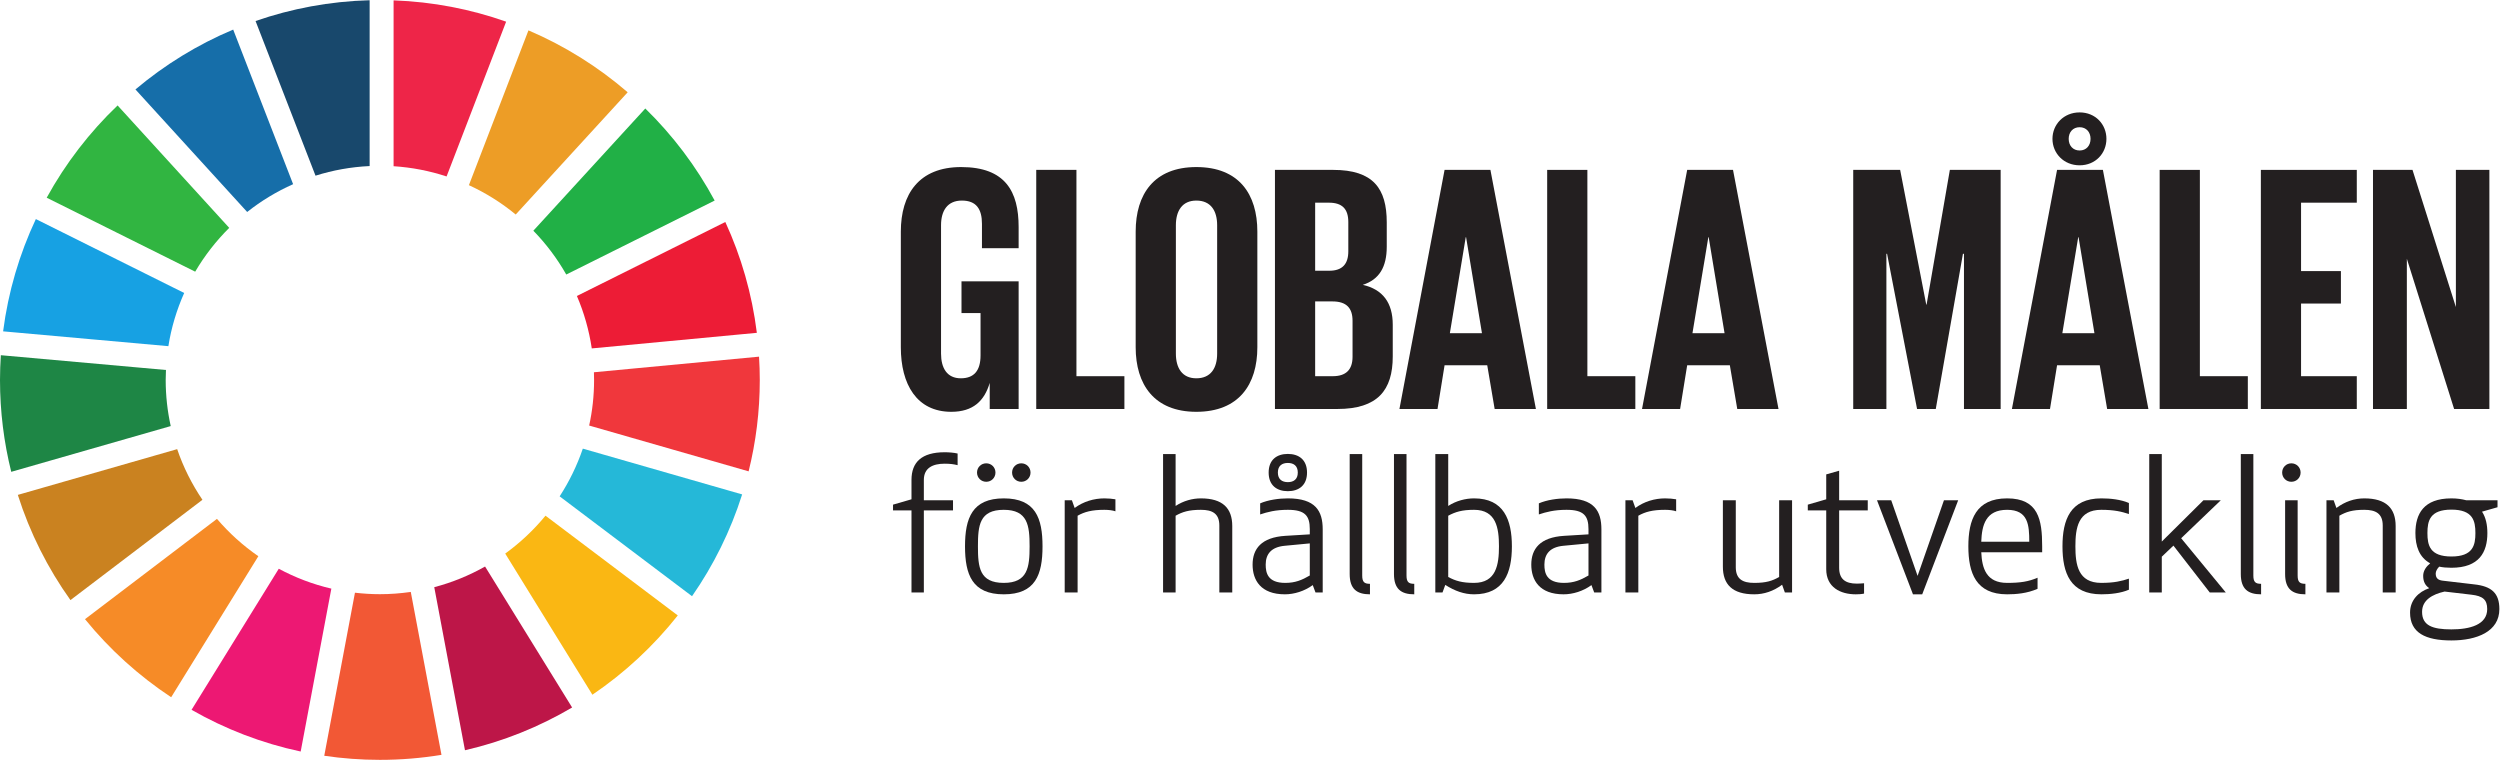
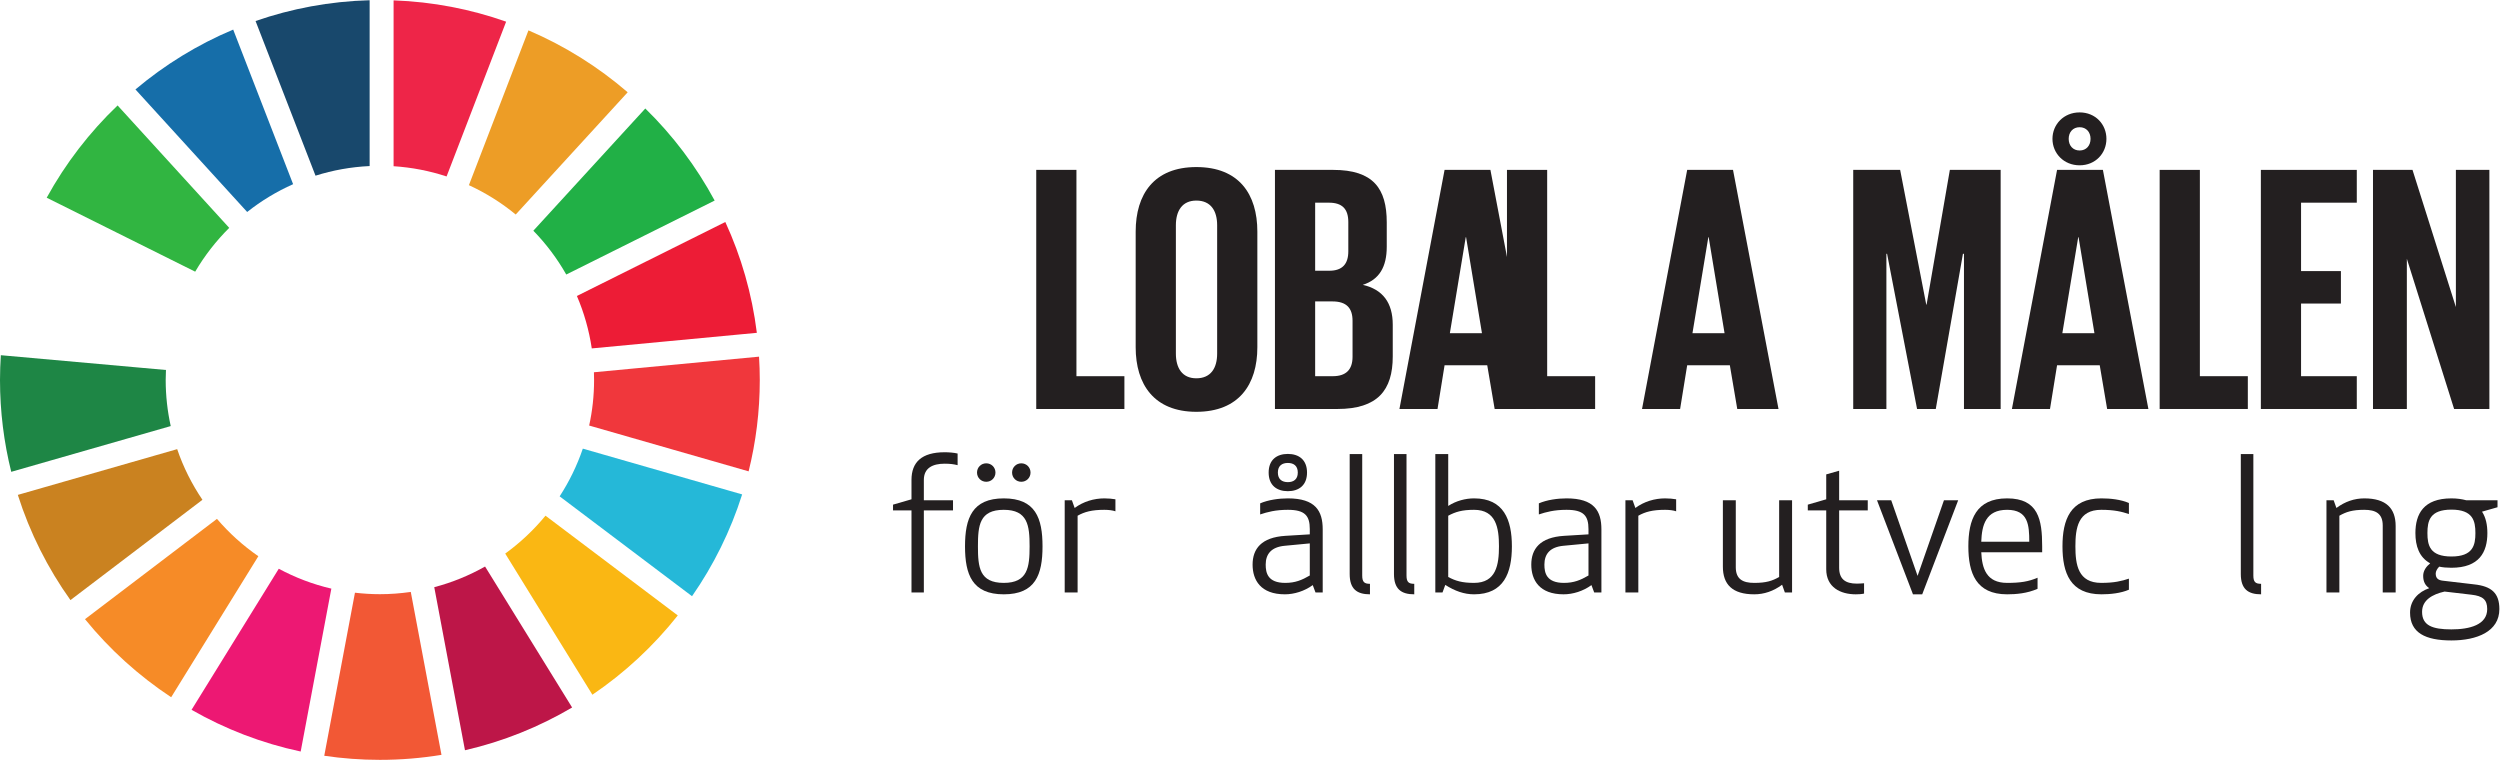
<svg xmlns="http://www.w3.org/2000/svg" xmlns:ns1="http://sodipodi.sourceforge.net/DTD/sodipodi-0.dtd" xmlns:ns2="http://www.inkscape.org/namespaces/inkscape" version="1.1" id="svg2" xml:space="preserve" width="205.04" height="62.32" viewBox="0 0 205.04 62.32" ns1:docname="logo_globala_malen_horizontell.eps">
  <defs id="defs6" />
  <ns1:namedview pagecolor="#ffffff" bordercolor="#666666" borderopacity="1" objecttolerance="10" gridtolerance="10" guidetolerance="10" ns2:pageopacity="0" ns2:pageshadow="2" ns2:window-width="640" ns2:window-height="480" id="namedview4" />
  <g id="g10" ns2:groupmode="layer" ns2:label="ink_ext_XXXXXX" transform="matrix(1.333,0,0,-1.333,0,62.32)">
    <g id="g12" transform="scale(0.1)">
      <path d="m 120.094,300.363 c 5.812,9.879 12.867,18.934 20.945,26.95 L 72.348,402.645 C 55.062,386.121 40.324,366.977 28.734,345.871 l 91.36,-45.508" style="fill:#31b541;fill-opacity:1;fill-rule:nonzero;stroke:none" id="path14" />
      <path d="m 288.5,353.582 c 10.402,-4.773 20.07,-10.855 28.809,-18.051 l 68.882,75.211 c -18.136,15.649 -38.718,28.559 -61.05,38.09 L 288.5,353.582" style="fill:#ed9d26;fill-opacity:1;fill-rule:nonzero;stroke:none" id="path16" />
      <path d="m 446.266,330.93 -91.313,-45.52 c 4.367,-10.176 7.465,-20.984 9.149,-32.258 l 101.566,9.59 c -2.988,24.043 -9.645,46.973 -19.402,68.188" style="fill:#ed1c36;fill-opacity:1;fill-rule:nonzero;stroke:none" id="path18" />
      <path d="m 348.406,298.609 91.301,45.508 c -11.312,21.016 -25.734,40.102 -42.672,56.641 l -68.883,-75.195 c 7.844,-8.055 14.668,-17.114 20.254,-26.954" style="fill:#21b046;fill-opacity:1;fill-rule:nonzero;stroke:none" id="path20" />
      <path d="m 101.945,233.727 c 0,2.05 0.067,4.101 0.16,6.148 L 0.516,248.965 C 0.195,243.93 0,238.848 0,233.727 0,214.238 2.426,195.305 6.918,177.215 l 98.121,28.148 c -2.012,9.145 -3.094,18.621 -3.094,28.364" style="fill:#1e8645;fill-opacity:1;fill-rule:nonzero;stroke:none" id="path22" />
      <path d="m 335.629,150.223 c -7.227,-8.793 -15.559,-16.625 -24.781,-23.309 l 53.636,-86.848 c 19.911,13.492 37.637,29.969 52.532,48.785 l -81.387,61.371" style="fill:#fab713;fill-opacity:1;fill-rule:nonzero;stroke:none" id="path24" />
      <path d="m 365.52,233.727 c 0,-9.618 -1.036,-18.997 -3.02,-28.036 l 98.105,-28.183 c 4.477,18.012 6.868,36.844 6.868,56.219 0,4.808 -0.16,9.586 -0.465,14.347 L 365.43,238.477 c 0.054,-1.59 0.09,-3.164 0.09,-4.75" style="fill:#f0373c;fill-opacity:1;fill-rule:nonzero;stroke:none" id="path26" />
      <path d="M 133.488,148.277 52.297,86.562 C 67.398,67.969 85.281,51.77 105.316,38.527 l 53.637,86.762 c -9.449,6.531 -18.012,14.274 -25.465,22.988" style="fill:#f68b27;fill-opacity:1;fill-rule:nonzero;stroke:none" id="path28" />
-       <path d="m 103.598,254.527 c 1.808,11.481 5.14,22.45 9.73,32.731 L 22.055,332.73 C 11.973,311.27 5.055,288.035 1.914,263.648 L 103.598,254.527" style="fill:#17a1e3;fill-opacity:1;fill-rule:nonzero;stroke:none" id="path30" />
      <path d="m 352.008,32.215 -53.559,86.73 c -9.738,-5.5 -20.219,-9.812 -31.261,-12.703 L 286.086,5.91 c 23.519,5.406 45.699,14.383 65.922,26.305" style="fill:#bd1648;fill-opacity:1;fill-rule:nonzero;stroke:none" id="path32" />
      <path d="m 358.594,191.484 c -3.547,-10.429 -8.36,-20.273 -14.262,-29.363 l 81.453,-61.441 c 13.231,19.023 23.695,40.086 30.84,62.636 l -98.031,28.168" style="fill:#25b8d8;fill-opacity:1;fill-rule:nonzero;stroke:none" id="path34" />
      <path d="m 252.742,103.316 c -6.203,-0.89 -12.554,-1.386 -19.008,-1.386 -5.191,0 -10.312,0.328 -15.339,0.91 L 199.508,2.508 C 210.688,0.863 222.105,0 233.734,0 c 12.899,0 25.559,1.055 37.895,3.074 L 252.742,103.316" style="fill:#f25835;fill-opacity:1;fill-rule:nonzero;stroke:none" id="path36" />
      <path d="m 242.164,365.25 c 11.316,-0.727 22.25,-2.883 32.606,-6.301 l 36.64,95.235 c -21.793,7.695 -45.055,12.254 -69.246,13.105 V 365.25" style="fill:#ee2548;fill-opacity:1;fill-rule:nonzero;stroke:none" id="path38" />
      <path d="m 203.871,105.348 c -11.422,2.664 -22.277,6.816 -32.351,12.234 L 117.855,30.789 C 138.504,18.973 161.074,10.215 185,5.121 L 203.871,105.348" style="fill:#ed1873;fill-opacity:1;fill-rule:nonzero;stroke:none" id="path40" />
      <path d="m 194.125,359.426 c 10.59,3.344 21.754,5.383 33.301,5.922 v 102.023 c -24.531,-0.656 -48.094,-5.121 -70.192,-12.785 l 36.891,-95.16" style="fill:#18486c;fill-opacity:1;fill-rule:nonzero;stroke:none" id="path42" />
      <path d="m 124.555,160.004 c -6.469,9.562 -11.754,20.031 -15.543,31.168 L 10.961,163.027 c 7.426,-23.382 18.43,-45.164 32.387,-64.73 l 81.207,61.707" style="fill:#ca8220;fill-opacity:1;fill-rule:nonzero;stroke:none" id="path44" />
      <path d="m 152.078,337.094 c 8.617,6.828 18.102,12.57 28.262,17.101 l -36.867,95.114 C 121.512,440.09 101.281,427.605 83.336,412.484 l 68.742,-75.39" style="fill:#166ea9;fill-opacity:1;fill-rule:nonzero;stroke:none" id="path46" />
-       <path d="m 591.582,294.426 h 35.156 v -78.547 h -17.793 v 16.055 c -3.261,-11.067 -10.203,-17.793 -23.652,-17.793 -21.27,0 -31.035,16.922 -31.035,39.707 v 71.172 c 0,22.996 11.074,39.707 37.109,39.707 27.336,0 35.371,-15.184 35.371,-36.883 v -13.02 h -22.566 v 14.973 c 0,9.109 -3.477,14.312 -12.375,14.312 -8.895,0 -12.801,-6.289 -12.801,-15.183 v -78.985 c 0,-8.894 3.692,-15.183 12.156,-15.183 8.028,0 12.149,4.558 12.149,14.097 v 26.036 h -11.719 v 19.535" style="fill:#231f20;fill-opacity:1;fill-rule:nonzero;stroke:none" id="path48" />
      <path d="m 637.57,362.988 h 24.735 V 236.055 h 29.511 V 215.879 H 637.57 v 147.109" style="fill:#231f20;fill-opacity:1;fill-rule:nonzero;stroke:none" id="path50" />
      <path d="m 748.879,249.941 v 78.985 c 0,8.894 -3.906,15.183 -12.805,15.183 -8.679,0 -12.586,-6.289 -12.586,-15.183 v -78.985 c 0,-8.894 3.907,-15.183 12.586,-15.183 8.899,0 12.805,6.289 12.805,15.183 z m -50.129,3.907 v 71.172 c 0,22.996 11.289,39.707 37.324,39.707 26.262,0 37.539,-16.711 37.539,-39.707 v -71.172 c 0,-22.785 -11.277,-39.707 -37.539,-39.707 -26.035,0 -37.324,16.922 -37.324,39.707" style="fill:#231f20;fill-opacity:1;fill-rule:nonzero;stroke:none" id="path52" />
      <path d="m 809.18,282.059 v -46.004 h 10.851 c 8.25,0 12.157,4.129 12.157,11.933 v 22.141 c 0,7.809 -3.692,11.93 -12.372,11.93 z m 0,18.879 h 8.683 c 8.028,0 11.719,4.121 11.719,11.933 v 18.008 c 0,8.027 -3.691,11.934 -11.934,11.934 h -8.468 z m -24.735,62.05 h 35.809 c 24.726,0 32.98,-11.496 32.98,-32.324 v -14.973 c 0,-12.371 -4.562,-20.183 -14.757,-23.433 12.363,-2.824 18.449,-11.067 18.449,-24.524 v -19.519 c 0,-20.832 -9.336,-32.336 -34.074,-32.336 h -38.407 v 147.109" style="fill:#231f20;fill-opacity:1;fill-rule:nonzero;stroke:none" id="path54" />
      <path d="m 892.063,262.527 h 19.746 l -9.766,59.028 h -0.215 z m -31.028,-46.648 27.774,147.109 h 28.203 L 945,215.879 h -25.379 l -4.562,26.902 h -26.25 l -4.344,-26.902 h -23.43" style="fill:#231f20;fill-opacity:1;fill-rule:nonzero;stroke:none" id="path56" />
-       <path d="m 951.934,362.988 h 24.738 V 236.055 h 29.508 v -20.176 h -54.246 v 147.109" style="fill:#231f20;fill-opacity:1;fill-rule:nonzero;stroke:none" id="path58" />
+       <path d="m 951.934,362.988 V 236.055 h 29.508 v -20.176 h -54.246 v 147.109" style="fill:#231f20;fill-opacity:1;fill-rule:nonzero;stroke:none" id="path58" />
      <path d="m 1041.33,262.527 h 19.74 l -9.76,59.028 h -0.22 z m -31.03,-46.648 27.78,147.109 h 28.2 l 27.99,-147.109 h -25.38 l -4.56,26.902 h -26.25 l -4.35,-26.902 h -23.43" style="fill:#231f20;fill-opacity:1;fill-rule:nonzero;stroke:none" id="path60" />
      <path d="m 1208.38,311.348 h -0.64 l -16.71,-95.469 h -11.51 l -18.45,95.469 h -0.42 v -95.469 h -20.41 v 147.109 h 28.87 l 16.06,-82.883 h 0.21 l 14.32,82.883 h 31.25 V 215.879 h -22.57 v 95.469" style="fill:#231f20;fill-opacity:1;fill-rule:nonzero;stroke:none" id="path62" />
      <path d="m 1279.54,374.922 c 4.12,0 6.72,3.035 6.72,7.168 0,4.121 -2.6,7.156 -6.72,7.156 -4.13,0 -6.73,-3.035 -6.73,-7.156 0,-4.133 2.6,-7.168 6.73,-7.168 z m -10.63,-112.395 h 19.74 l -9.76,59.028 h -0.22 z m 10.63,135.832 c 9.76,0 16.49,-7.375 16.49,-16.269 0,-8.899 -6.73,-16.281 -16.49,-16.281 -9.76,0 -16.71,7.382 -16.71,16.281 0,8.894 6.95,16.269 16.71,16.269 z m -41.66,-182.48 27.78,147.109 h 28.2 l 27.99,-147.109 h -25.38 l -4.56,26.902 h -26.25 l -4.35,-26.902 h -23.43" style="fill:#231f20;fill-opacity:1;fill-rule:nonzero;stroke:none" id="path64" />
      <path d="m 1328.78,362.988 h 24.74 V 236.055 h 29.51 v -20.176 h -54.25 v 147.109" style="fill:#231f20;fill-opacity:1;fill-rule:nonzero;stroke:none" id="path66" />
      <path d="m 1391.05,362.988 h 59.02 v -20.175 h -34.29 v -42.09 h 24.52 v -19.969 h -24.52 v -44.699 h 34.29 v -20.176 h -59.02 v 147.109" style="fill:#231f20;fill-opacity:1;fill-rule:nonzero;stroke:none" id="path68" />
      <path d="m 1480.87,308.309 v -92.43 h -20.83 v 147.109 h 24.31 l 26.69,-84.402 v 84.402 h 20.61 V 215.879 h -21.7 l -29.08,92.43" style="fill:#231f20;fill-opacity:1;fill-rule:nonzero;stroke:none" id="path70" />
      <path d="m 589.191,181.309 c -2.265,0.566 -4.425,0.91 -7.941,0.91 -7.383,0 -12.832,-2.61 -12.832,-9.992 v -12.493 h 17.941 v -6.238 h -17.941 v -50.519 h -7.605 v 50.519 h -11.36 v 3.524 l 11.36,3.293 v 11.914 c 0,10.898 6.238,17.031 20.437,17.031 2.383,0 5.676,-0.227 7.941,-0.789 v -7.16" style="fill:#231f20;fill-opacity:1;fill-rule:nonzero;stroke:none" id="path72" />
      <path d="m 628.379,182.449 c 3.184,0 5.676,-2.5 5.676,-5.683 0,-3.172 -2.492,-5.672 -5.676,-5.672 -3.184,0 -5.672,2.5 -5.672,5.672 0,3.183 2.488,5.683 5.672,5.683 z M 617.598,153.84 c -14.989,0 -15.899,-9.652 -15.899,-22.485 0,-12.82 0.91,-22.476 15.899,-22.476 14.757,0 15.89,9.656 15.89,22.476 0,12.833 -1.133,22.485 -15.89,22.485 z m -10.789,28.609 c 3.183,0 5.671,-2.5 5.671,-5.683 0,-3.172 -2.488,-5.672 -5.671,-5.672 -3.176,0 -5.676,2.5 -5.676,5.672 0,3.183 2.5,5.683 5.676,5.683 z m 10.789,-80.601 c -19.414,0 -23.848,12.144 -23.848,29.507 0,17.375 4.434,29.524 23.848,29.524 19.523,0 23.84,-12.149 23.84,-29.524 0,-17.363 -4.317,-29.507 -23.84,-29.507" style="fill:#231f20;fill-opacity:1;fill-rule:nonzero;stroke:none" id="path74" />
      <path d="m 686.289,152.93 c -1.699,0.566 -3.965,0.91 -6.805,0.91 -7.726,0 -12.257,-1.25 -16.464,-3.637 v -47.226 h -7.942 v 56.757 h 4.426 l 1.699,-4.761 c 5.34,3.972 11.922,5.906 18.281,5.906 2.606,0 4.657,-0.227 6.805,-0.566 v -7.383" style="fill:#231f20;fill-opacity:1;fill-rule:nonzero;stroke:none" id="path76" />
-       <path d="m 738.879,153.84 c -7.383,0 -11.359,-1.25 -15.559,-3.637 v -47.226 h -7.715 v 85.148 h 7.715 v -31.902 c 4.883,3.179 10.332,4.656 15.559,4.656 13.504,0 19.297,-6.133 19.297,-17.031 v -40.871 h -7.949 v 41.211 c 0,7.382 -4.309,9.652 -11.348,9.652" style="fill:#231f20;fill-opacity:1;fill-rule:nonzero;stroke:none" id="path78" />
      <path d="m 786.242,176.766 c 0,-4.2 2.606,-5.899 6.133,-5.899 3.516,0 6.121,1.699 6.121,5.899 0,4.203 -2.605,5.91 -6.121,5.91 -3.527,0 -6.133,-1.707 -6.133,-5.91 z m -5.676,0 c 0,7.832 4.993,11.464 11.809,11.464 6.805,0 11.805,-3.632 11.805,-11.464 0,-7.832 -5,-11.461 -11.805,-11.461 -6.816,0 -11.809,3.629 -11.809,11.461 z m 9.758,-45.067 c -8.058,-0.793 -11.574,-4.988 -11.574,-11.582 0,-5.105 1.25,-11.238 12.031,-11.238 6.133,0 10.215,1.707 15.098,4.551 v 19.746 z m 2.051,22.141 c -7.609,0 -12.609,-1.367 -17.031,-2.844 v 6.817 c 4.988,2.16 11.582,3.066 17.031,3.066 17.02,0 21.453,-7.727 21.453,-19.074 v -38.828 h -4.433 l -1.7,4.543 c -5.105,-3.75 -11.465,-5.672 -17.136,-5.672 -14.875,0 -19.875,8.738 -19.875,18.269 0,9.656 5.343,16.809 20.214,17.715 l 14.981,0.906 v 3.176 c 0,8.289 -2.949,11.926 -13.504,11.926" style="fill:#231f20;fill-opacity:1;fill-rule:nonzero;stroke:none" id="path80" />
      <path d="m 830.422,114.324 v 73.801 h 7.715 V 113.43 c 0,-3.977 1.25,-5.121 4.765,-5.121 v -6.461 c -8.175,0 -12.48,3.394 -12.48,12.476" style="fill:#231f20;fill-opacity:1;fill-rule:nonzero;stroke:none" id="path82" />
      <path d="m 857.676,114.324 v 73.801 h 7.715 V 113.43 c 0,-3.977 1.25,-5.121 4.765,-5.121 v -6.461 c -8.172,0 -12.48,3.394 -12.48,12.476" style="fill:#231f20;fill-opacity:1;fill-rule:nonzero;stroke:none" id="path84" />
      <path d="m 891.055,150.203 v -37.691 c 4.433,-2.383 8.515,-3.633 15.898,-3.633 13.625,0 15.324,11.238 15.324,22.476 0,11.243 -1.699,22.485 -15.324,22.485 -7.383,0 -11.465,-1.25 -15.898,-3.637 z m 39.172,-18.848 c 0,-16.343 -4.993,-29.507 -23.274,-29.507 -6.133,0 -11.805,2.039 -17.715,5.789 l -1.699,-4.66 h -4.422 v 85.148 h 7.938 v -31.902 c 4.883,3.179 10.675,4.656 15.898,4.656 18.281,0 23.274,-13.176 23.274,-29.524" style="fill:#231f20;fill-opacity:1;fill-rule:nonzero;stroke:none" id="path86" />
      <path d="m 961.797,131.699 c -8.055,-0.793 -11.57,-4.988 -11.57,-11.582 0,-5.105 1.238,-11.238 12.031,-11.238 6.133,0 10.215,1.707 15.097,4.551 v 19.746 z m 2.051,22.141 c -7.606,0 -12.606,-1.367 -17.032,-2.844 v 6.817 c 4.993,2.16 11.582,3.066 17.032,3.066 17.023,0 21.457,-7.727 21.457,-19.074 v -38.828 h -4.434 l -1.699,4.543 c -5.109,-3.75 -11.465,-5.672 -17.141,-5.672 -14.871,0 -19.871,8.738 -19.871,18.269 0,9.656 5.34,16.809 20.203,17.715 l 14.992,0.906 v 3.176 c 0,8.289 -2.949,11.926 -13.507,11.926" style="fill:#231f20;fill-opacity:1;fill-rule:nonzero;stroke:none" id="path88" />
      <path d="m 1031.29,152.93 c -1.7,0.566 -3.97,0.91 -6.81,0.91 -7.72,0 -12.25,-1.25 -16.46,-3.637 v -47.226 h -7.94 v 56.757 h 4.42 l 1.7,-4.761 c 5.34,3.972 11.93,5.906 18.28,5.906 2.61,0 4.66,-0.227 6.81,-0.566 v -7.383" style="fill:#231f20;fill-opacity:1;fill-rule:nonzero;stroke:none" id="path90" />
      <path d="m 1067.98,118.535 c 0,-7.383 4.32,-9.656 11.36,-9.656 7.37,0 11.12,1.25 15.32,3.633 v 47.222 h 7.95 v -56.757 h -4.43 l -1.7,4.765 c -5.34,-3.972 -11.13,-5.894 -17.14,-5.894 -13.52,0 -19.3,6.129 -19.3,17.031 v 40.855 h 7.94 v -41.199" style="fill:#231f20;fill-opacity:1;fill-rule:nonzero;stroke:none" id="path92" />
      <path d="m 1146.91,102.297 c -1.36,-0.344 -3.64,-0.449 -5.11,-0.449 -9.43,0 -18.17,4.312 -18.17,15.437 v 36.211 h -11.34 v 3.524 l 11.34,3.293 v 15.324 l 7.95,2.261 v -18.164 h 17.6 v -6.238 h -17.6 v -35.305 c 0,-6.921 3.74,-9.761 10.9,-9.761 1.48,0 2.95,0.117 4.43,0.222 v -6.355" style="fill:#231f20;fill-opacity:1;fill-rule:nonzero;stroke:none" id="path94" />
      <path d="m 1163.61,159.734 16.23,-46.543 16.23,46.543 h 8.75 l -22.13,-57.886 H 1177 l -22.14,57.886 h 8.75" style="fill:#231f20;fill-opacity:1;fill-rule:nonzero;stroke:none" id="path96" />
      <path d="m 1219.02,134.199 h 29.53 c 0,10.106 -0.58,19.641 -13.63,19.641 -13.17,0 -15.55,-9.426 -15.9,-19.641 z m 15.9,26.68 c 19.3,0 21.57,-13.176 21.57,-29.524 v -3.632 h -37.47 c 0.46,-9.871 3.07,-18.844 15.9,-18.844 8.18,0 13.17,0.801 18.73,3.18 v -6.817 c -6.35,-2.832 -13.17,-3.394 -18.73,-3.394 -19.19,0 -23.85,13.164 -23.85,29.507 0,16.348 4.66,29.524 23.85,29.524" style="fill:#231f20;fill-opacity:1;fill-rule:nonzero;stroke:none" id="path98" />
      <path d="m 1292.95,160.879 c 5.57,0 11.92,-0.684 16.91,-2.844 v -6.805 c -4.42,1.473 -8.96,2.61 -17.02,2.61 -14.3,0 -15.9,-11.242 -15.9,-22.485 0,-11.238 1.6,-22.476 15.9,-22.476 8.06,0 12.6,1.141 17.02,2.613 v -6.812 c -4.99,-2.153 -11.34,-2.832 -16.91,-2.832 -19.18,0 -23.96,13.164 -23.96,29.507 0,16.348 4.78,29.524 23.96,29.524" style="fill:#231f20;fill-opacity:1;fill-rule:nonzero;stroke:none" id="path100" />
-       <path d="m 1342.01,136.355 27.47,-33.378 h -9.87 l -22.36,28.839 -7.16,-6.816 v -22.023 h -7.72 v 85.148 h 7.72 v -53.82 l 25.65,25.429 h 10.68 l -24.41,-23.379" style="fill:#231f20;fill-opacity:1;fill-rule:nonzero;stroke:none" id="path102" />
      <path d="m 1378.71,114.324 v 73.801 h 7.72 V 113.43 c 0,-3.977 1.25,-5.121 4.76,-5.121 v -6.461 c -8.17,0 -12.48,3.394 -12.48,12.476" style="fill:#231f20;fill-opacity:1;fill-rule:nonzero;stroke:none" id="path104" />
-       <path d="m 1405.97,114.324 v 45.41 h 7.71 V 113.43 c 0,-3.977 1.25,-5.121 4.77,-5.121 v -6.461 c -8.18,0 -12.48,3.394 -12.48,12.476 z m 3.85,68.125 c 3.18,0 5.68,-2.5 5.68,-5.683 0,-3.172 -2.5,-5.672 -5.68,-5.672 -3.18,0 -5.67,2.5 -5.67,5.672 0,3.183 2.49,5.683 5.67,5.683" style="fill:#231f20;fill-opacity:1;fill-rule:nonzero;stroke:none" id="path106" />
      <path d="m 1466.03,144.188 c 0,7.382 -4.31,9.652 -11.35,9.652 -7.38,0 -11.12,-1.25 -15.33,-3.637 v -47.226 h -7.94 v 56.757 h 4.42 l 1.7,-4.761 c 5.34,3.972 11.13,5.906 17.15,5.906 13.5,0 19.3,-6.133 19.3,-17.031 v -40.871 h -7.95 v 41.211" style="fill:#231f20;fill-opacity:1;fill-rule:nonzero;stroke:none" id="path108" />
      <path d="m 1523.05,139.531 c 0,7.489 -1.49,14.422 -14.77,14.422 -13.28,0 -14.75,-6.933 -14.75,-14.422 0,-7.488 1.47,-14.414 14.75,-14.414 13.28,0 14.77,6.926 14.77,14.414 z m -18.97,-35.984 c -7.49,-1.699 -13.84,-5.227 -13.84,-12.492 0,-8.398 6.35,-10.781 18.04,-10.781 11.36,0 22.03,2.84 22.03,12.492 0,5.789 -2.73,8.054 -9.65,8.843 z m -3.29,15.332 c -1.25,-1.25 -2.16,-2.844 -2.16,-4.211 0,-2.832 1.37,-4.082 4.32,-4.426 l 19.3,-2.265 c 10.67,-1.141 15.55,-5.34 15.55,-15.211 0,-13.848 -13.85,-19.297 -29.52,-19.297 -15.89,0 -25.43,4.644 -25.43,17.137 0,7.715 5.34,12.825 11.7,14.98 v 0.117 c -2.16,1.477 -3.63,3.75 -3.63,7.488 0,3.188 1.92,5.793 4.31,7.727 -6.81,3.738 -9.09,10.676 -9.09,18.613 0,11.699 5,21.348 22.14,21.348 3.53,0 6.48,-0.457 9.08,-1.145 h 19.3 v -4.304 l -9.53,-2.727 c 2.38,-3.633 3.29,-8.172 3.29,-13.172 0,-11.687 -4.99,-21.34 -22.14,-21.34 -2.83,0 -5.33,0.227 -7.49,0.688" style="fill:#231f20;fill-opacity:1;fill-rule:nonzero;stroke:none" id="path110" />
    </g>
  </g>
</svg>